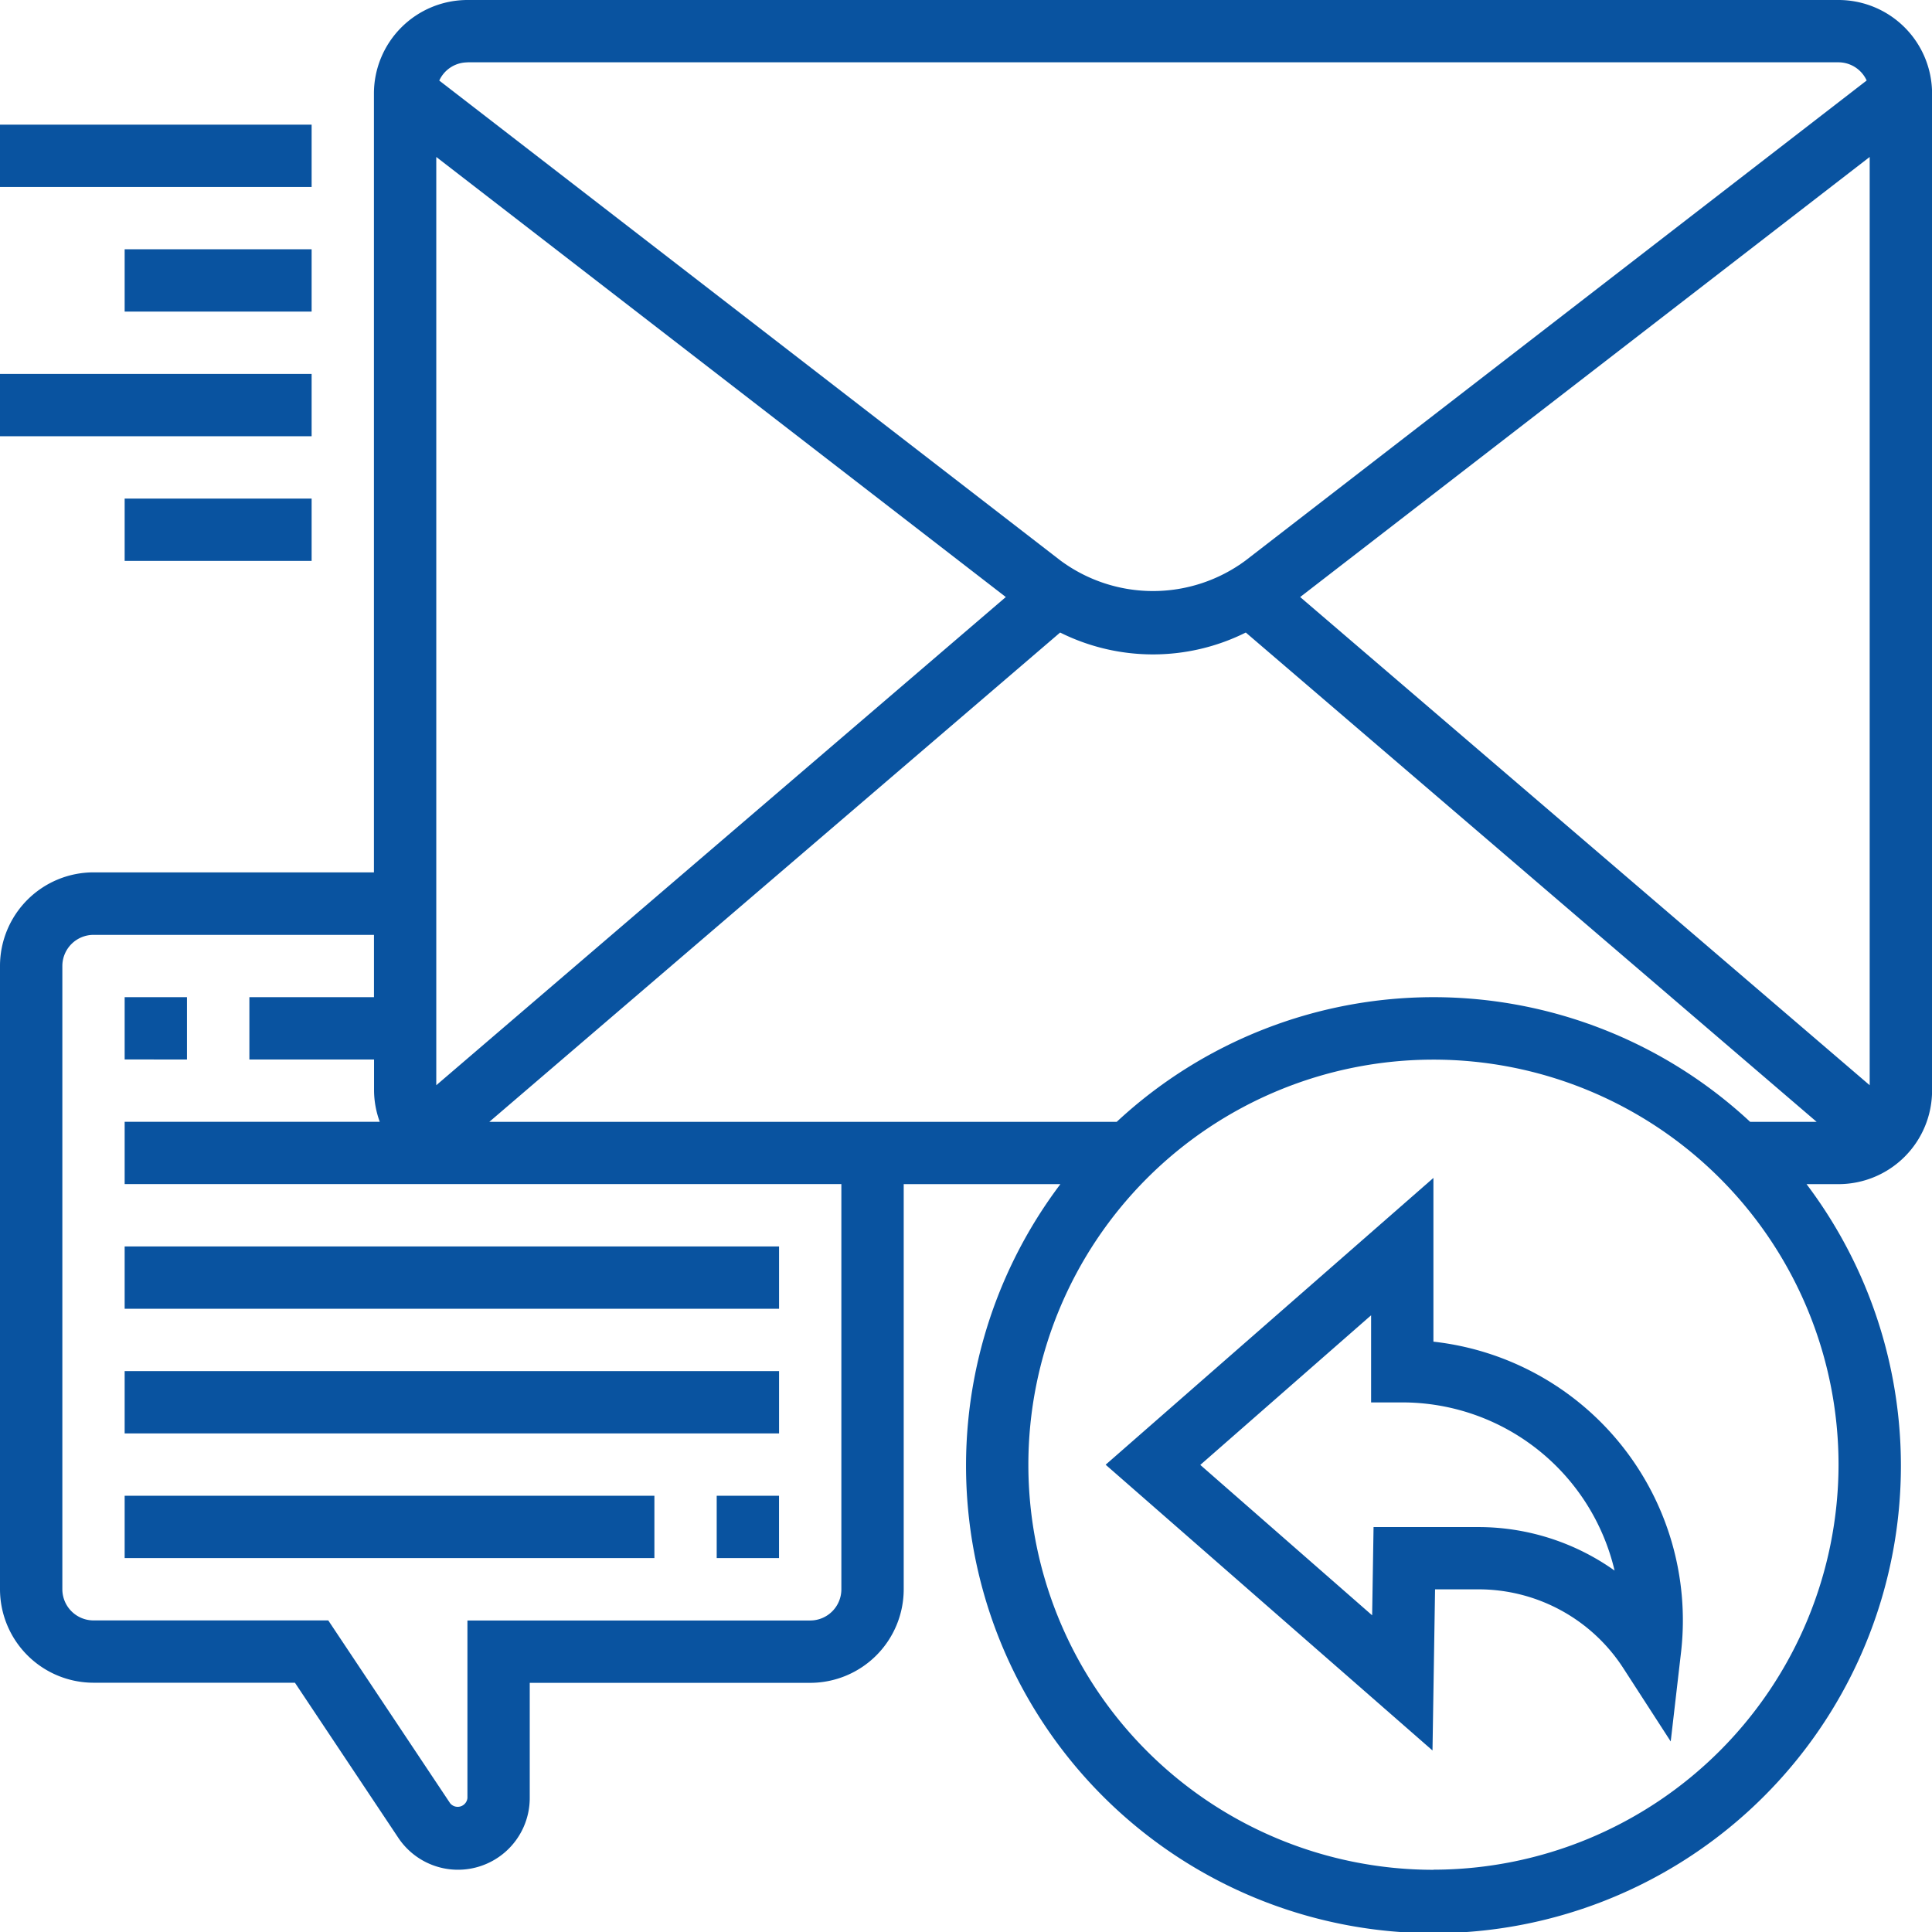
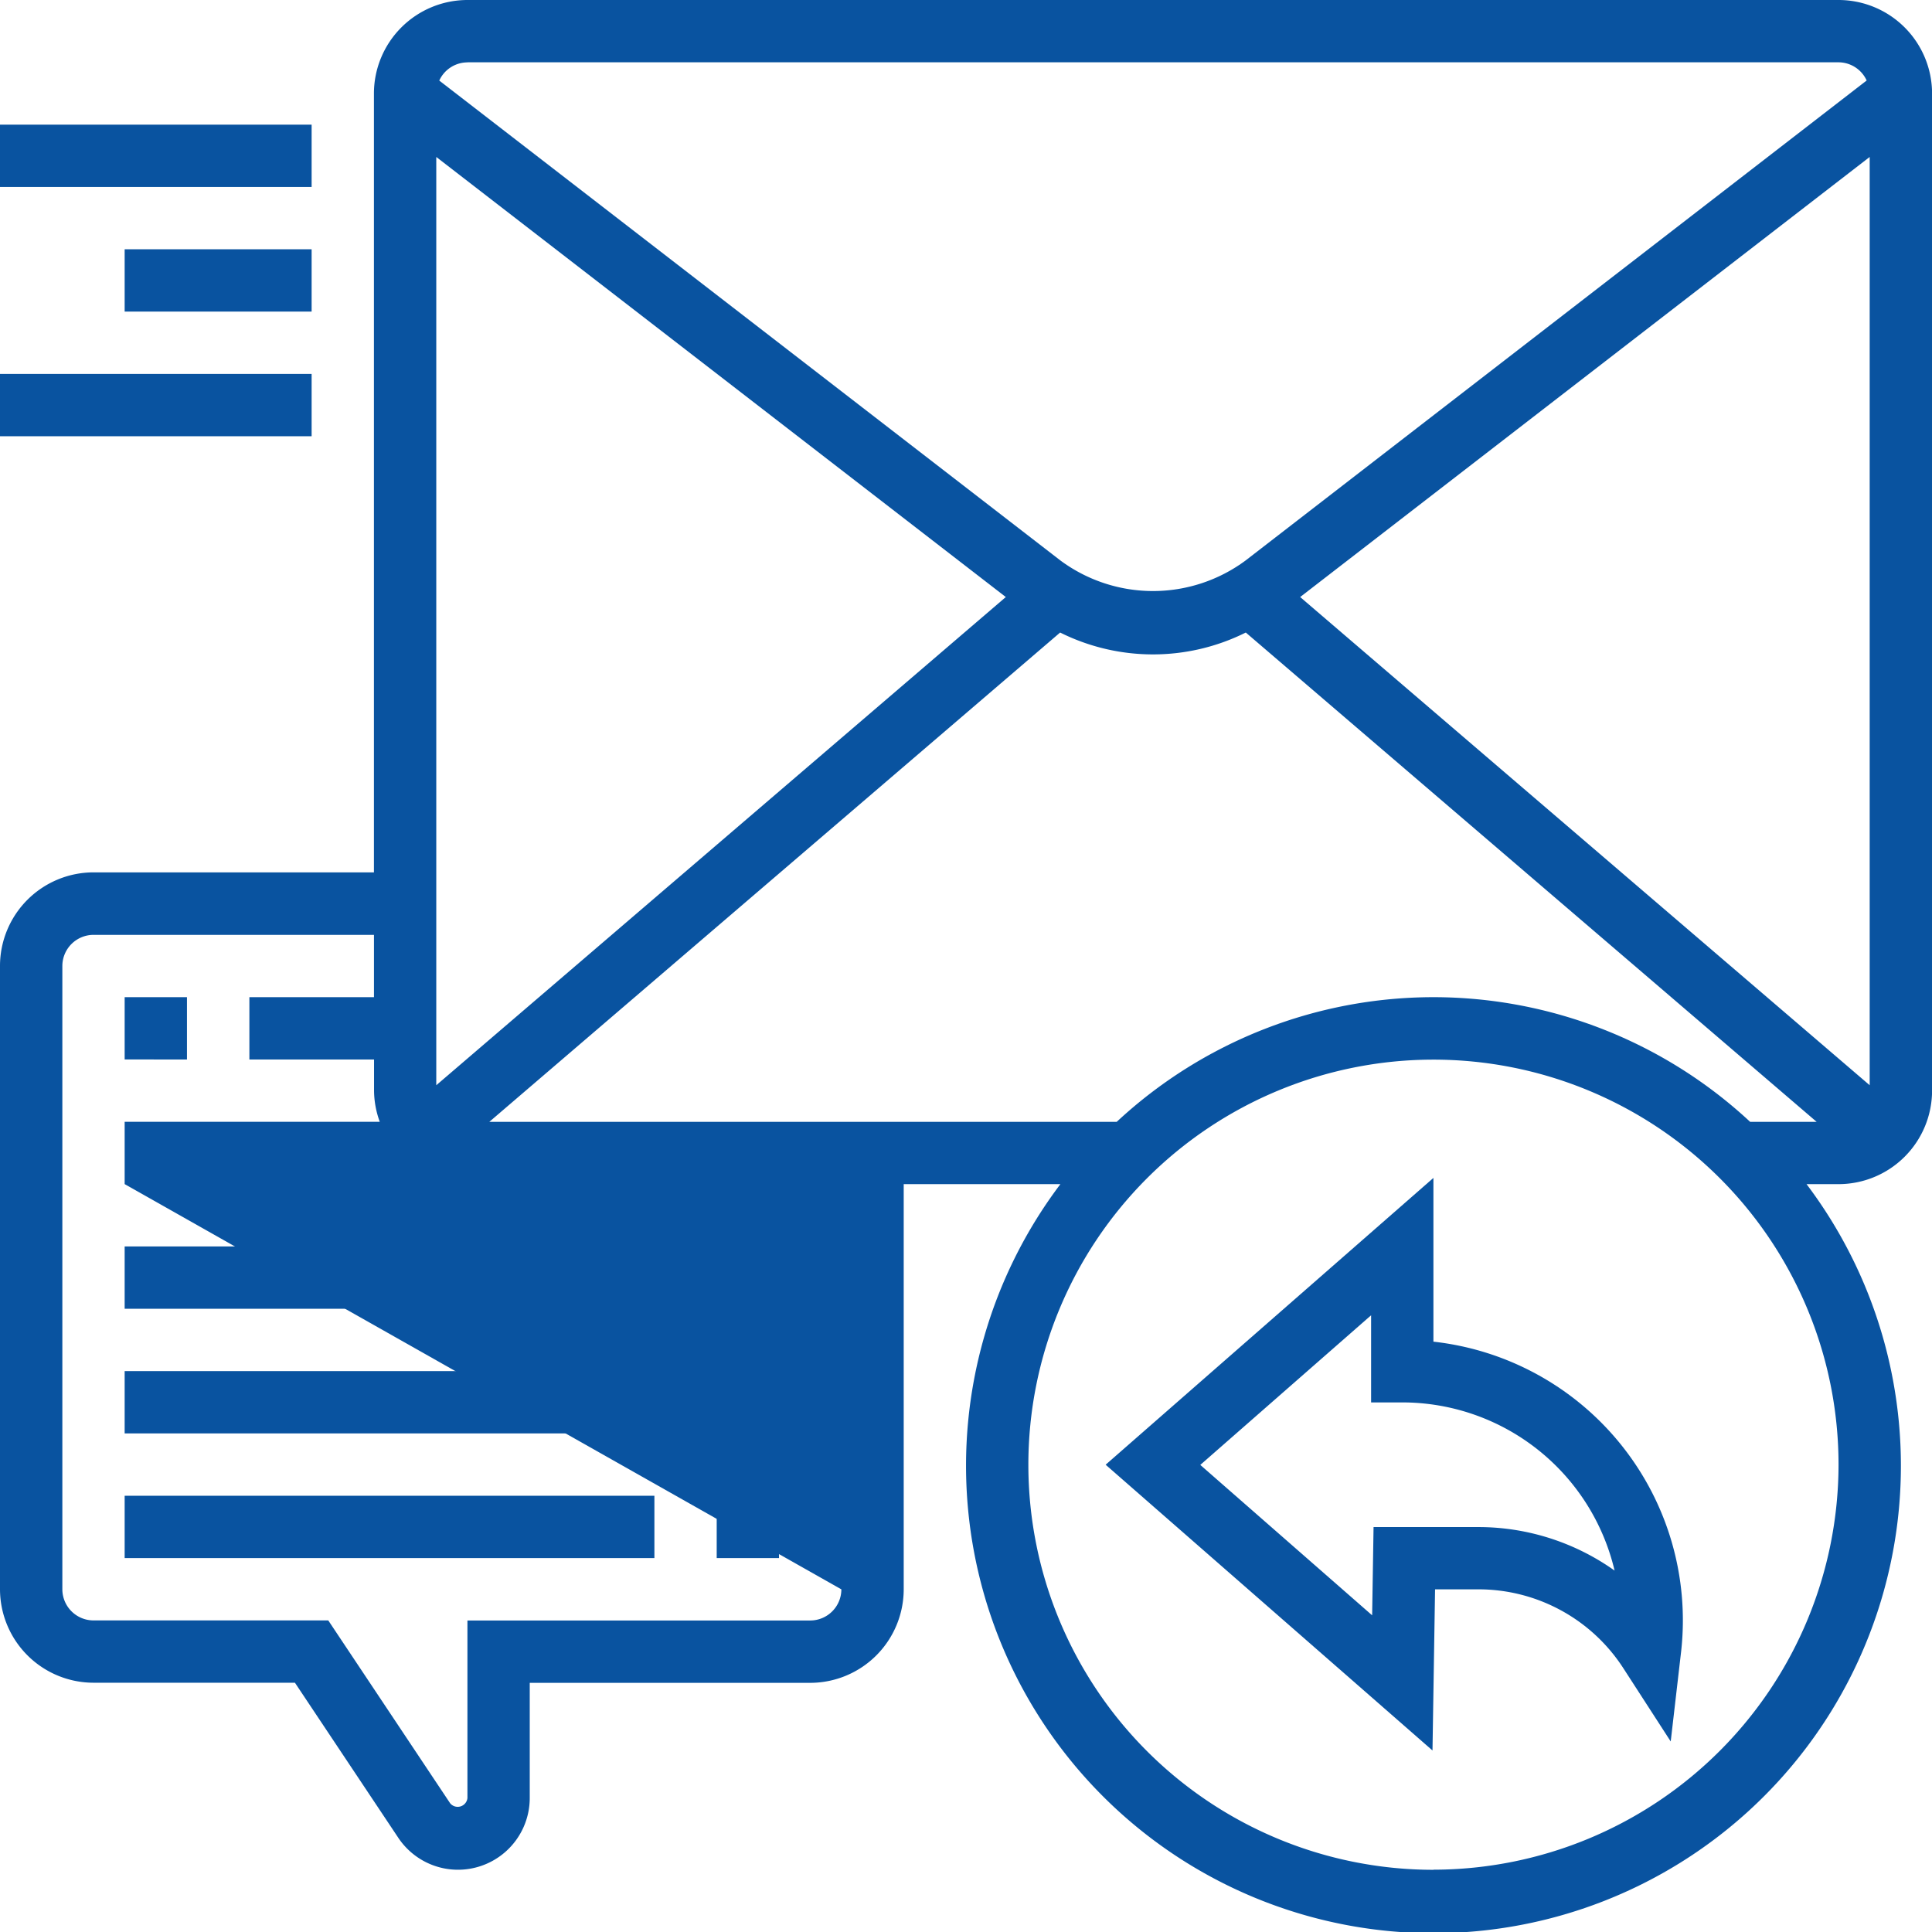
<svg xmlns="http://www.w3.org/2000/svg" width="50.355" height="50.355" viewBox="0 0 50.355 50.355">
  <g id="follow" transform="translate(-1 -1)">
    <path id="パス_102295" data-name="パス 102295" d="M45.024,43.068V38.8l-8.543,7.475L45,53.723l.067-4.2h1.122a4.493,4.493,0,0,1,3.791,2.065l1.229,1.9.272-2.35a7.308,7.308,0,0,0-6.453-8.07ZM46.185,47.9H43.464l-.037,2.3-4.479-3.92,4.452-3.9v2.271h.812a5.686,5.686,0,0,1,5.534,4.383A6.128,6.128,0,0,0,46.185,47.9Z" transform="translate(-6.664 -7.099)" fill="#0953a0" />
-     <path id="パス_102296" data-name="パス 102296" d="M48.919,1H13.183a2.44,2.44,0,0,0-2.437,2.437v20.3H3.437A2.44,2.44,0,0,0,1,26.178V42.421a2.44,2.44,0,0,0,2.437,2.437H8.687l2.693,4.04a1.87,1.87,0,0,0,3.427-1.037v-3h7.31a2.44,2.44,0,0,0,2.437-2.437V31.863h4.084a12.183,12.183,0,1,0,19.447,0h.835a2.44,2.44,0,0,0,2.437-2.437V3.437A2.44,2.44,0,0,0,48.919,1ZM38.361,26.99a12.125,12.125,0,0,0-8.255,3.249H13.754L28.631,17.486a5.419,5.419,0,0,0,4.839,0L48.348,30.239H46.615A12.121,12.121,0,0,0,38.361,26.99ZM27.215,16.561,12.371,29.285V5.091Zm7.672,0L49.731,5.091V29.285ZM13.183,2.624H48.919a.809.809,0,0,1,.733.474L33.465,15.608a4.054,4.054,0,0,1-4.827,0L12.449,3.1a.809.809,0,0,1,.733-.474Zm9.746,39.8a.813.813,0,0,1-.812.812H13.183v4.627a.255.255,0,0,1-.451.136L9.556,43.234H3.437a.813.813,0,0,1-.812-.812V26.178a.813.813,0,0,1,.812-.812h7.31V26.99H7.5v1.624h3.249v.812a2.409,2.409,0,0,0,.149.812H4.249v1.624h18.68Zm15.432,7.31A10.558,10.558,0,1,1,48.919,39.173,10.571,10.571,0,0,1,38.361,49.731Z" fill="#0953a0" />
+     <path id="パス_102296" data-name="パス 102296" d="M48.919,1H13.183a2.44,2.44,0,0,0-2.437,2.437v20.3H3.437A2.44,2.44,0,0,0,1,26.178V42.421a2.44,2.44,0,0,0,2.437,2.437H8.687l2.693,4.04a1.87,1.87,0,0,0,3.427-1.037v-3h7.31a2.44,2.44,0,0,0,2.437-2.437V31.863h4.084a12.183,12.183,0,1,0,19.447,0h.835a2.44,2.44,0,0,0,2.437-2.437V3.437A2.44,2.44,0,0,0,48.919,1ZM38.361,26.99a12.125,12.125,0,0,0-8.255,3.249H13.754L28.631,17.486a5.419,5.419,0,0,0,4.839,0L48.348,30.239H46.615A12.121,12.121,0,0,0,38.361,26.99ZM27.215,16.561,12.371,29.285V5.091Zm7.672,0L49.731,5.091V29.285ZM13.183,2.624H48.919a.809.809,0,0,1,.733.474L33.465,15.608a4.054,4.054,0,0,1-4.827,0L12.449,3.1a.809.809,0,0,1,.733-.474Zm9.746,39.8a.813.813,0,0,1-.812.812H13.183v4.627a.255.255,0,0,1-.451.136L9.556,43.234H3.437a.813.813,0,0,1-.812-.812V26.178a.813.813,0,0,1,.812-.812h7.31V26.99H7.5v1.624h3.249v.812a2.409,2.409,0,0,0,.149.812H4.249v1.624Zm15.432,7.31A10.558,10.558,0,1,1,48.919,39.173,10.571,10.571,0,0,1,38.361,49.731Z" fill="#0953a0" />
    <path id="パス_102297" data-name="パス 102297" d="M24,49h1.624v1.624H24Z" transform="translate(-4.32 -9.015)" fill="#0953a0" />
    <path id="パス_102298" data-name="パス 102298" d="M5,49H18.807v1.624H5Z" transform="translate(-0.751 -9.015)" fill="#0953a0" />
    <path id="パス_102299" data-name="パス 102299" d="M5,41H22.056v1.624H5Z" transform="translate(-0.751 -7.513)" fill="#0953a0" />
    <path id="パス_102300" data-name="パス 102300" d="M5,33H6.624v1.624H5Z" transform="translate(-0.751 -6.01)" fill="#0953a0" />
    <path id="パス_102301" data-name="パス 102301" d="M1,5H9.122V6.624H1Z" transform="translate(0 -0.751)" fill="#0953a0" />
    <path id="パス_102302" data-name="パス 102302" d="M5,9H9.873v1.624H5Z" transform="translate(-0.751 -1.503)" fill="#0953a0" />
    <path id="パス_102303" data-name="パス 102303" d="M1,13H9.122v1.624H1Z" transform="translate(0 -2.254)" fill="#0953a0" />
-     <path id="パス_102304" data-name="パス 102304" d="M5,17H9.873v1.624H5Z" transform="translate(-0.751 -3.005)" fill="#0953a0" />
    <path id="パス_102305" data-name="パス 102305" d="M5,45H22.056v1.624H5Z" transform="translate(-0.751 -8.264)" fill="#0953a0" />
  </g>
</svg>